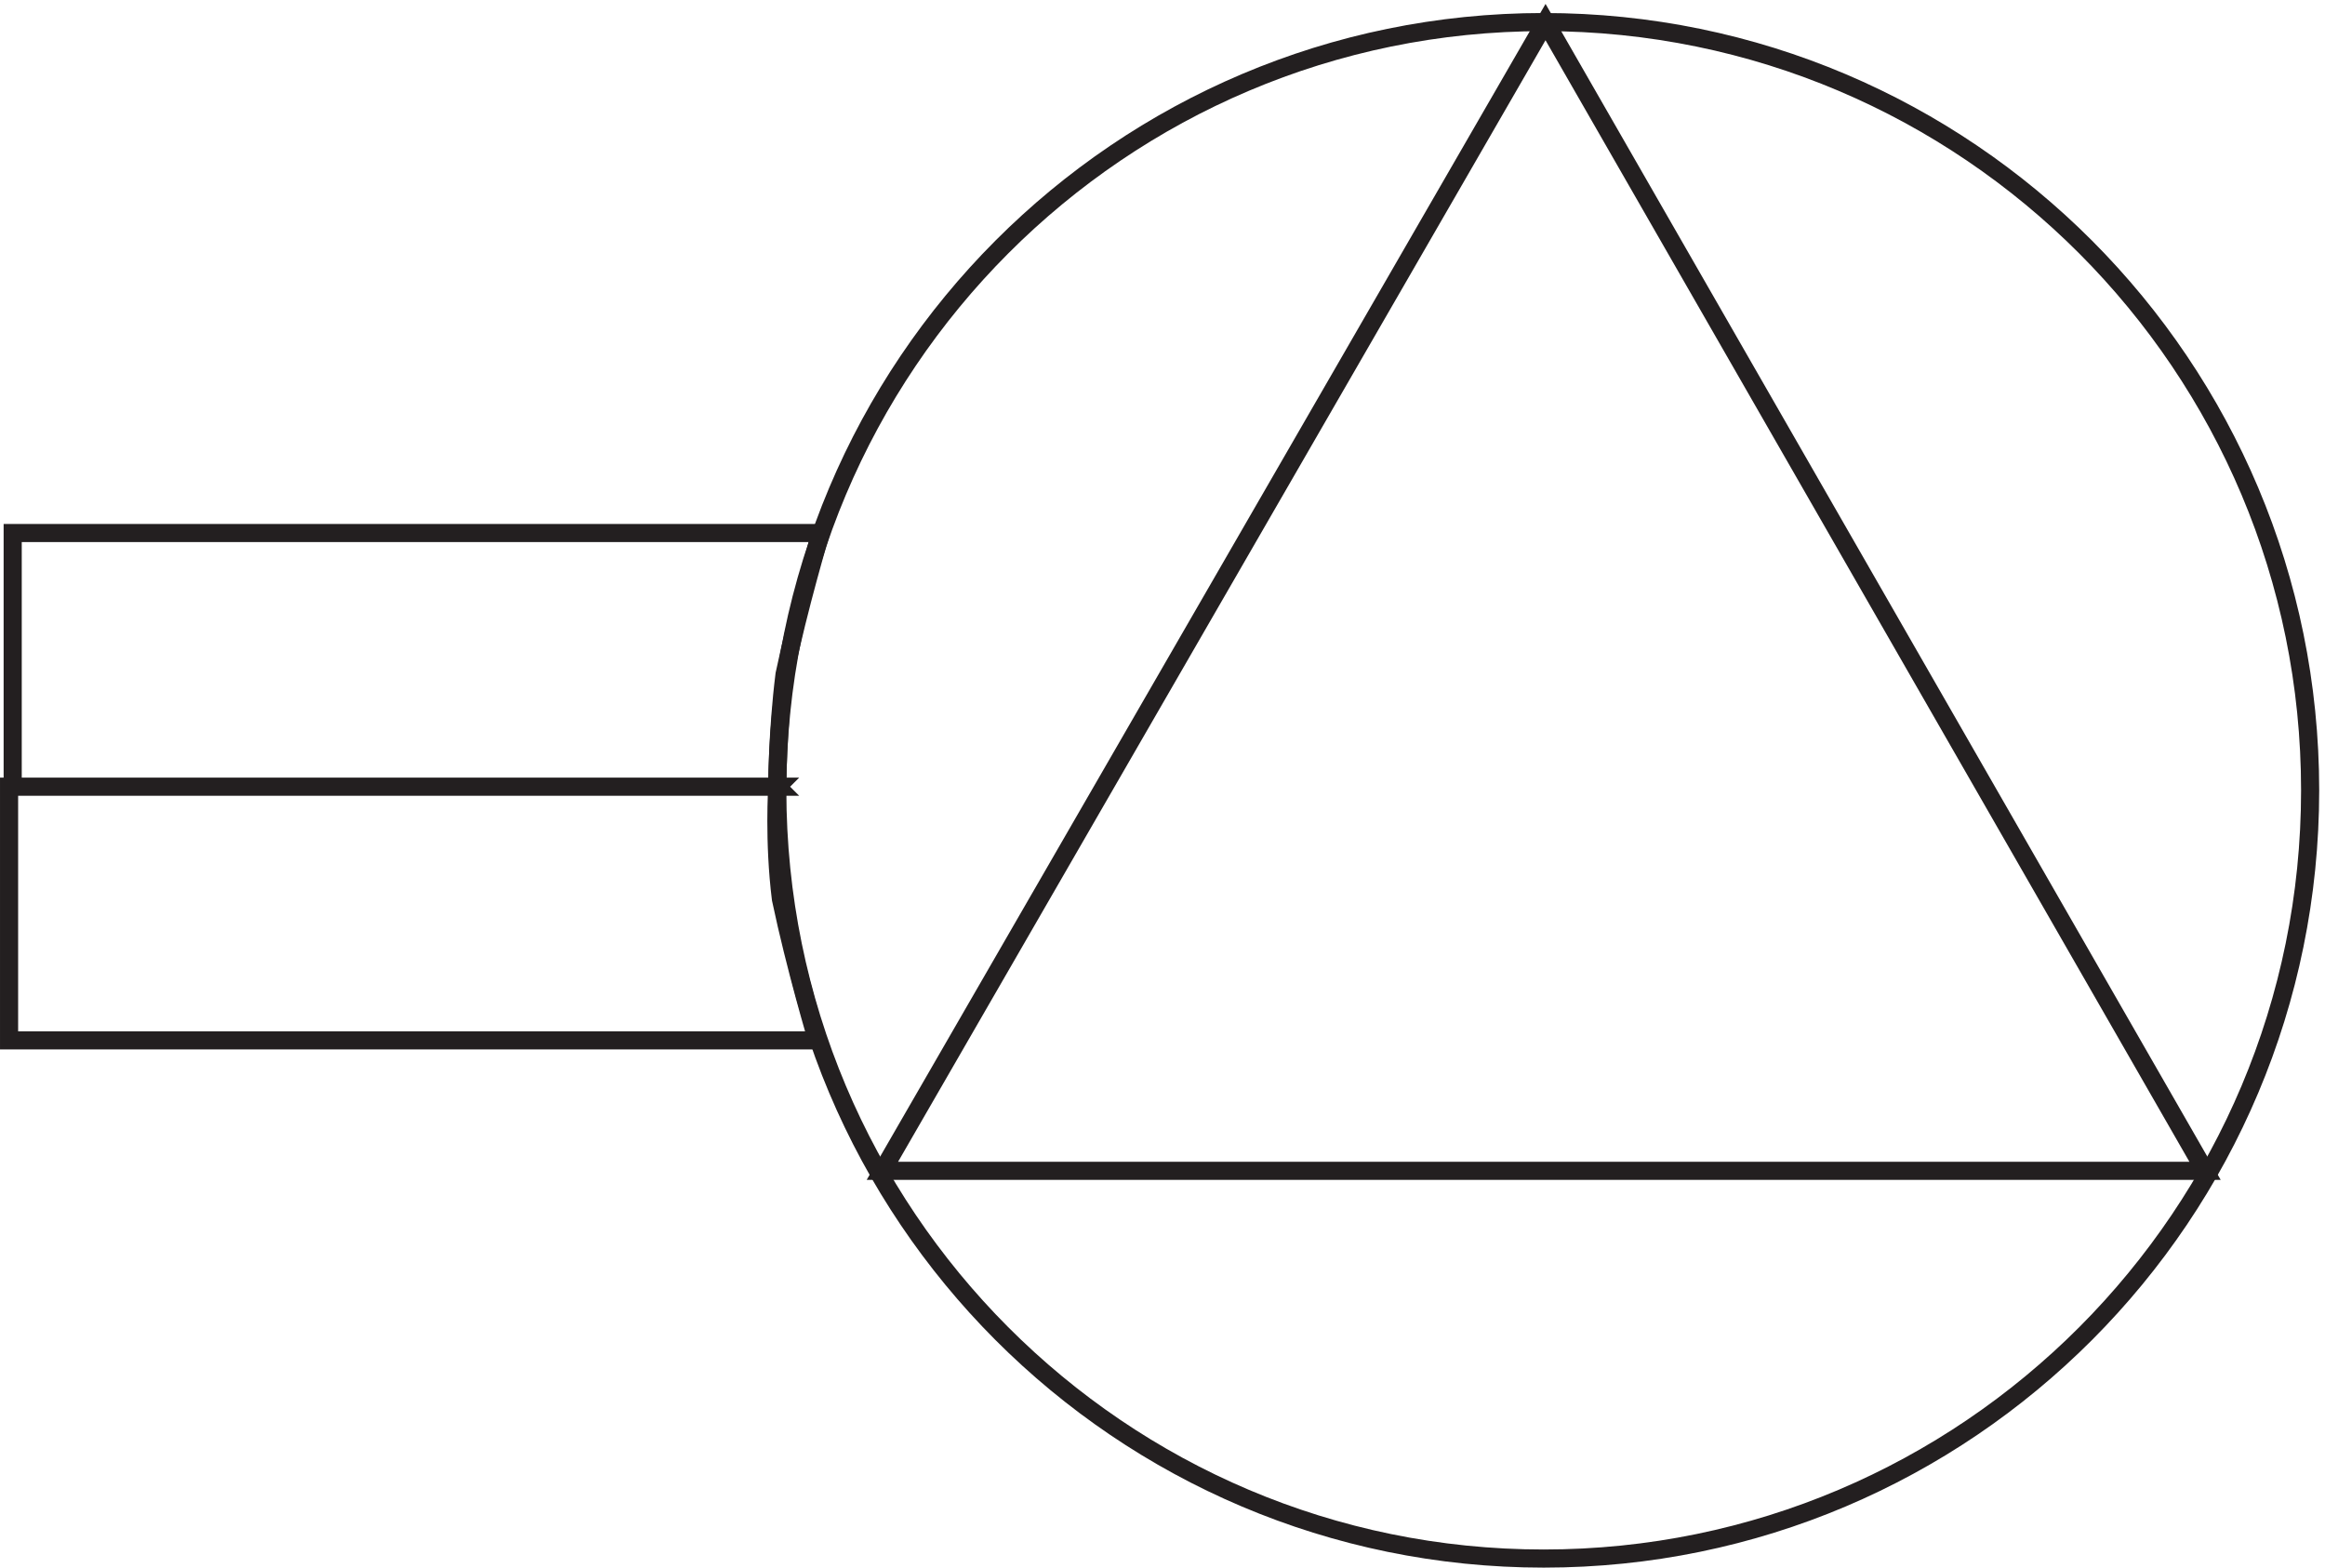
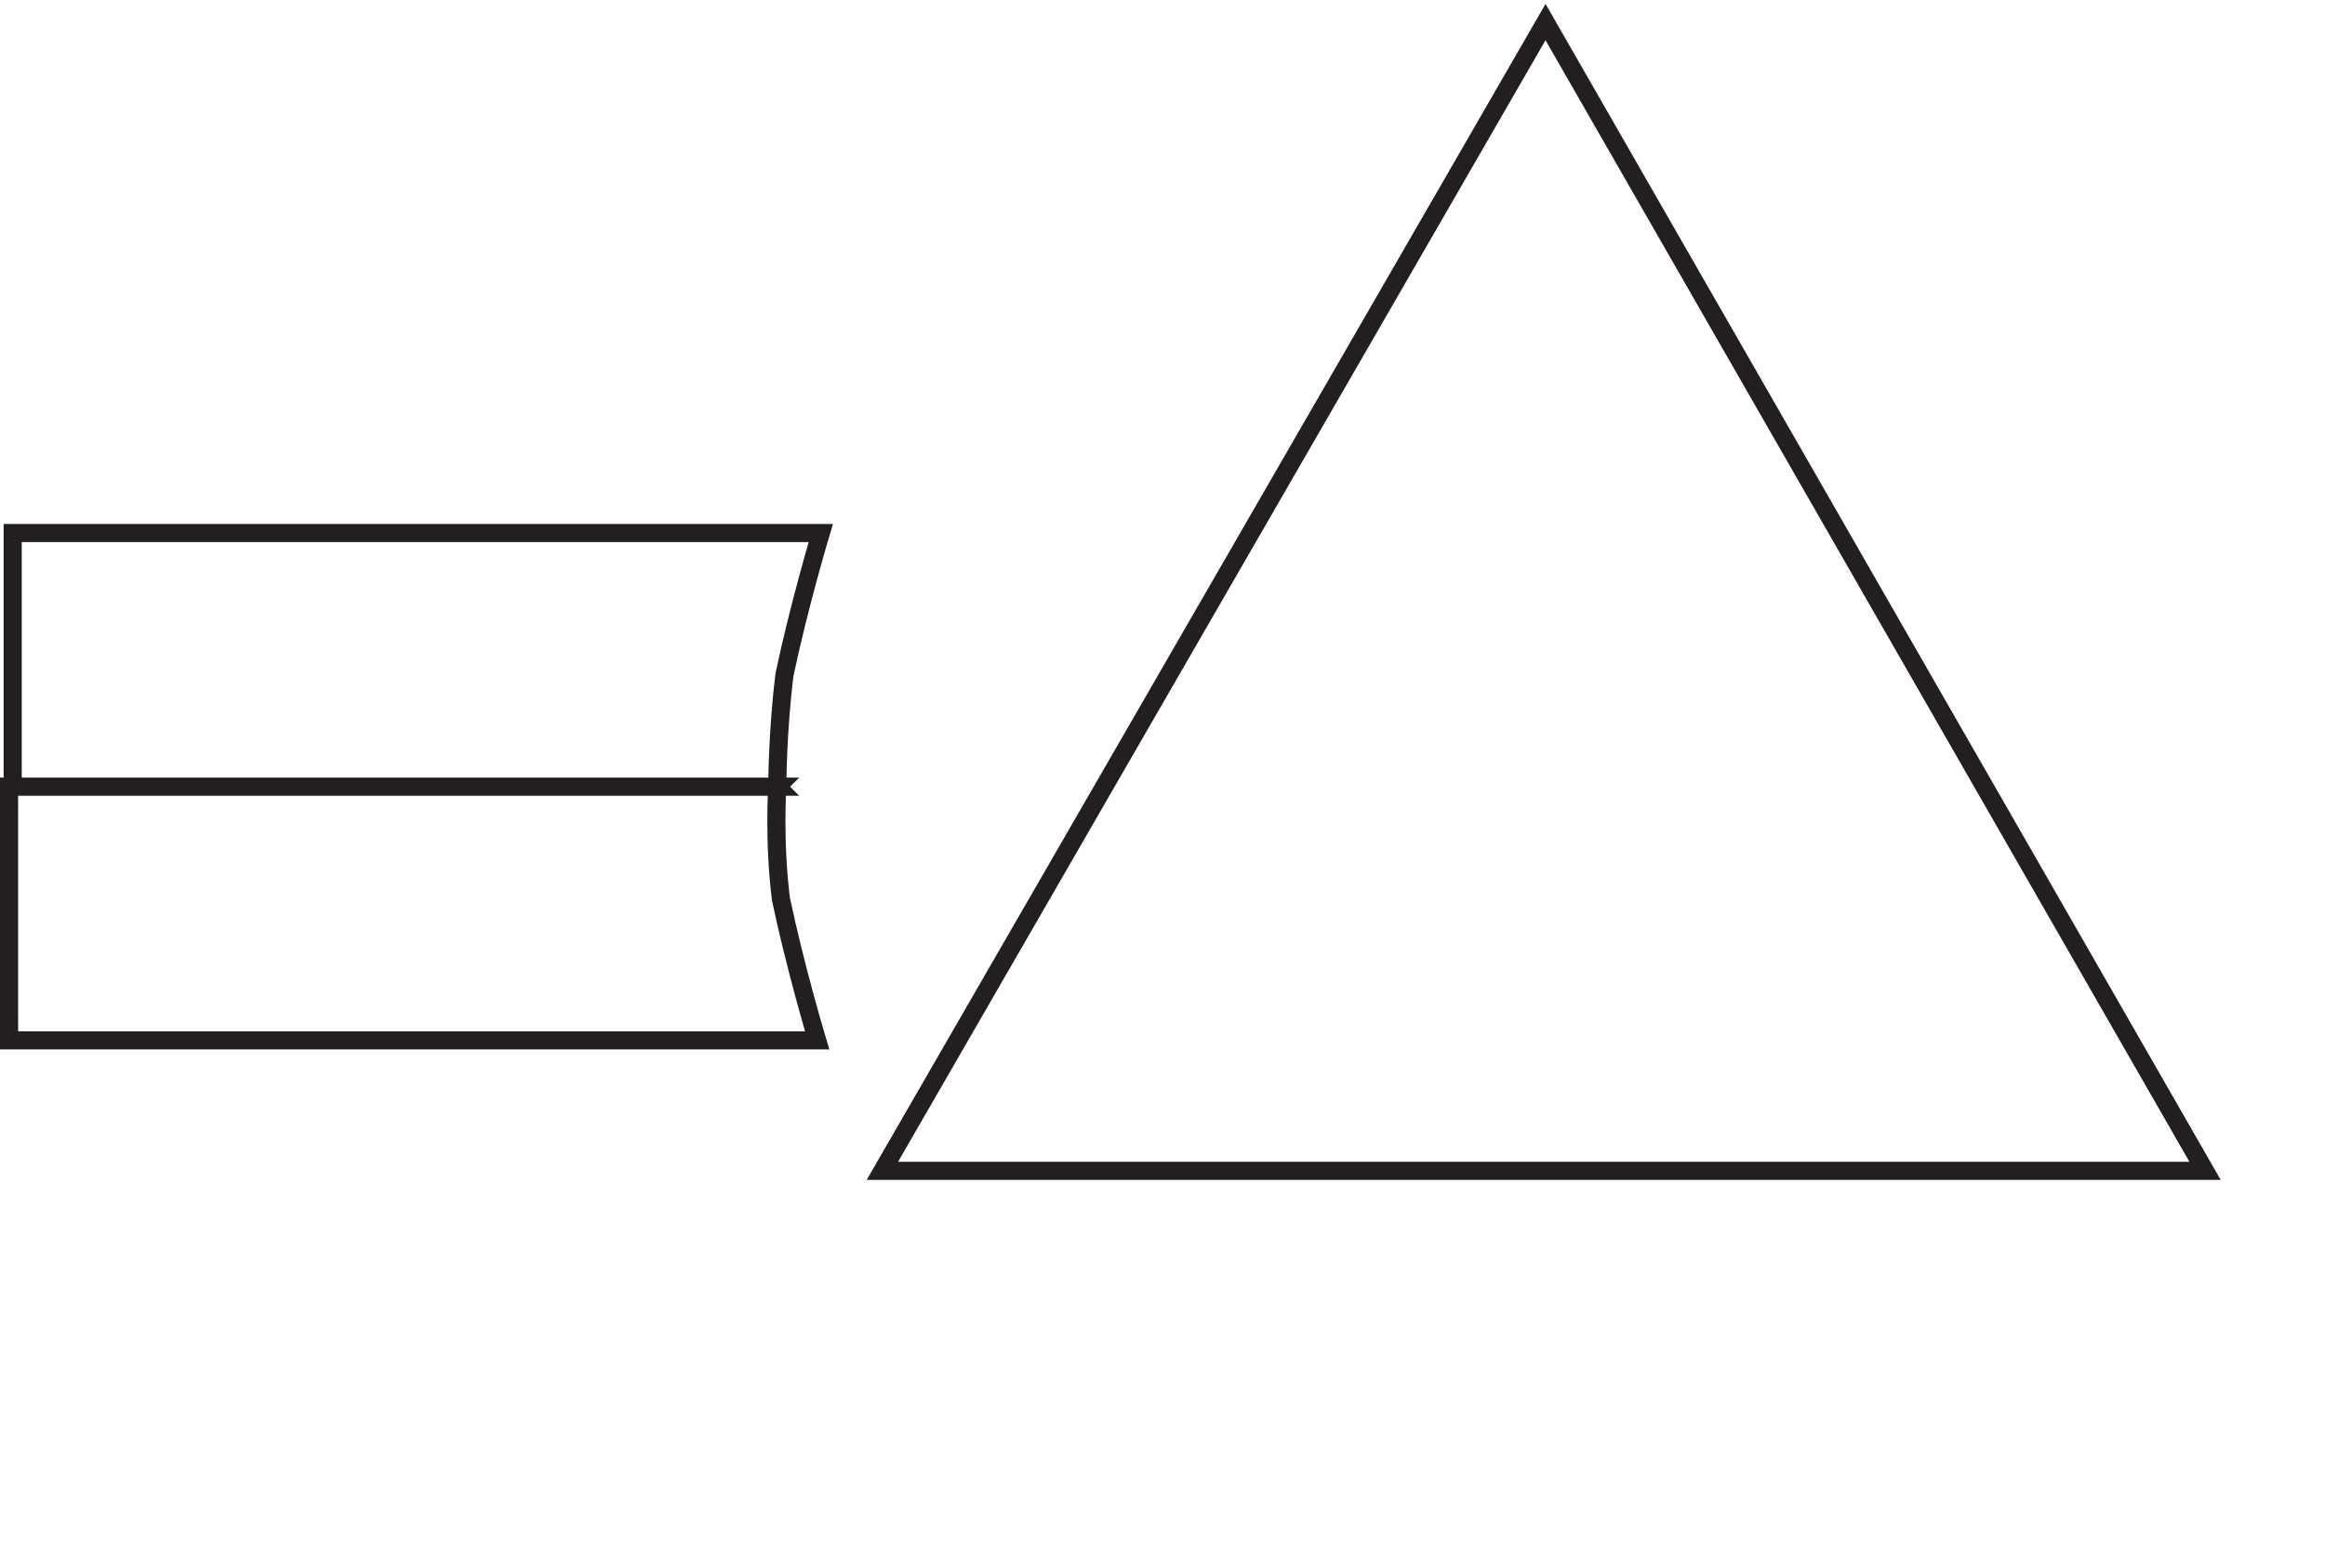
<svg xmlns="http://www.w3.org/2000/svg" xml:space="preserve" width="128" height="86.302">
-   <path d="M955.832 321.668c0-175.637-142.031-318-317.25-318-175.211 0-317.25 142.363-317.25 318 0 175.625 142.039 318 317.25 318 175.219 0 317.25-142.375 317.25-318z" style="fill:none;stroke:#231f20;stroke-width:7.5;stroke-linecap:butt;stroke-linejoin:miter;stroke-miterlimit:10;stroke-dasharray:none;stroke-opacity:1" transform="matrix(.133 0 0 -.133 .056 86.291)" />
  <path d="m639.332 639.668-274.5-475.5h547.5zm-318-316.504H4.832v105h334.5s-9-30-15-58.5c-3-24-3-46.5-3-46.5zm0 0h-318v-105h334.5s-9 30-15 58.5c-3 24-1.5 46.5-1.5 46.5z" style="fill:none;stroke:#231f20;stroke-width:7.5;stroke-linecap:butt;stroke-linejoin:miter;stroke-miterlimit:10;stroke-dasharray:none;stroke-opacity:1" transform="matrix(.133 0 0 -.133 .056 86.291)" />
</svg>